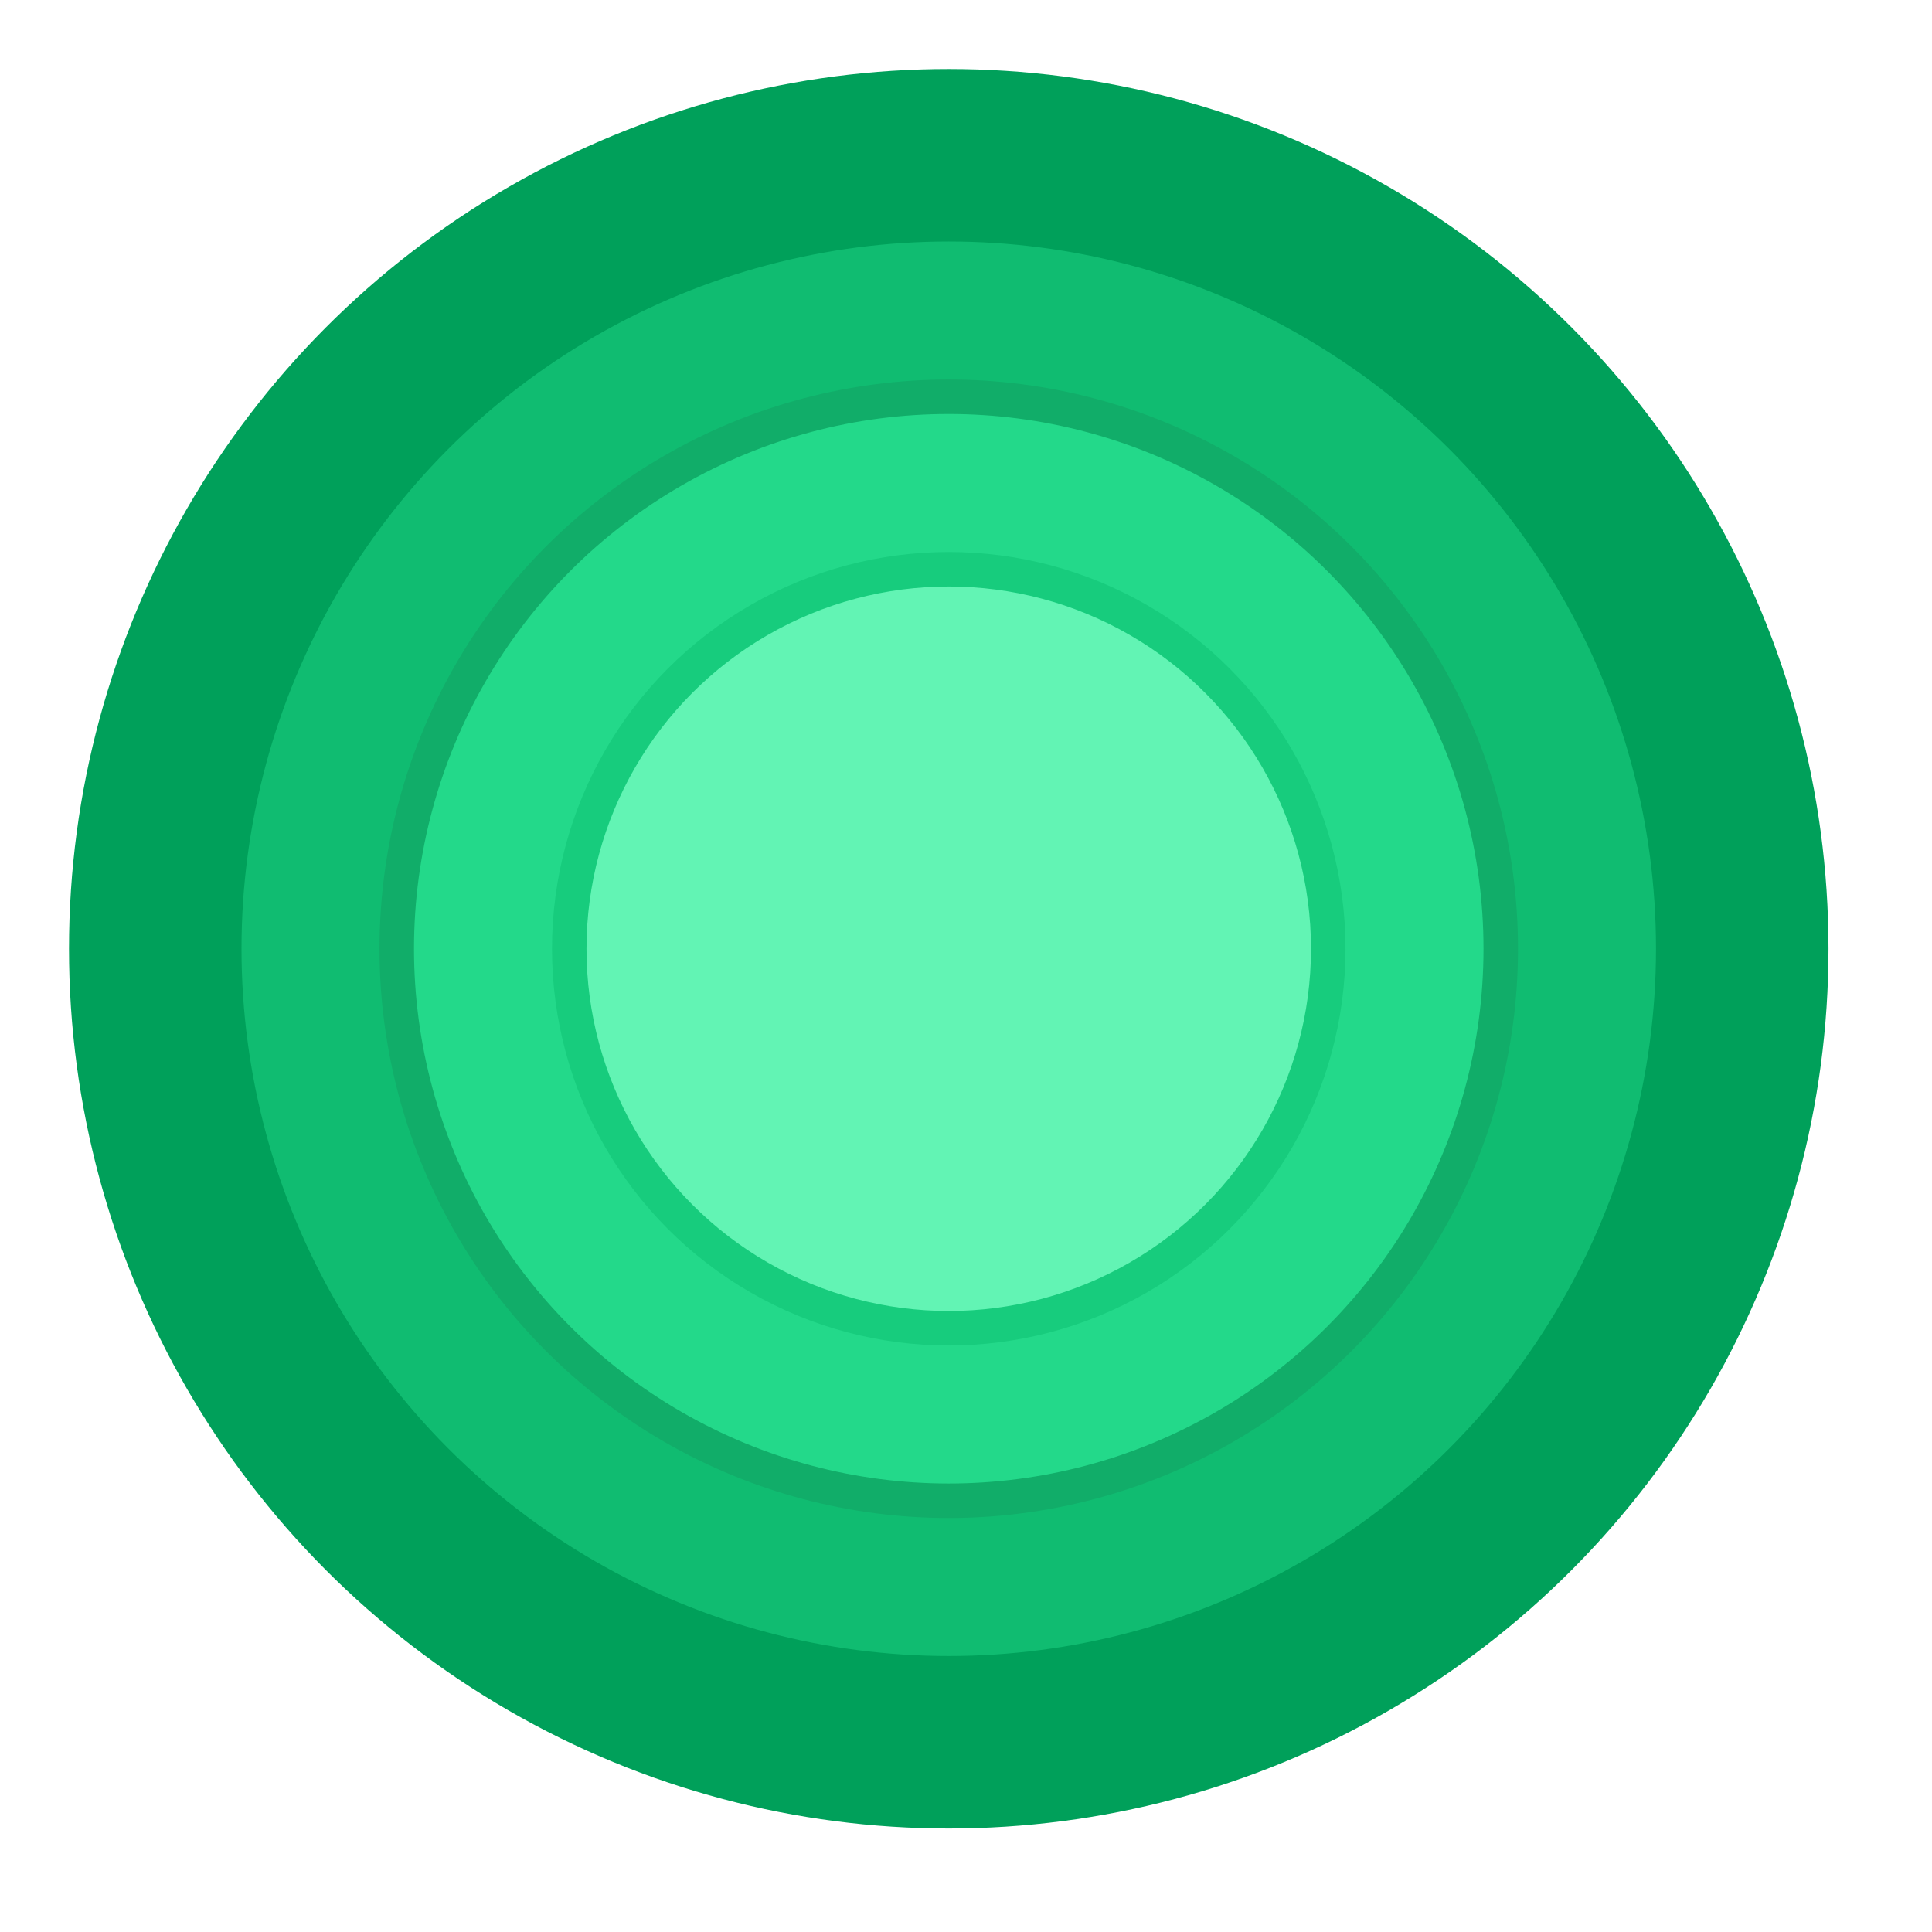
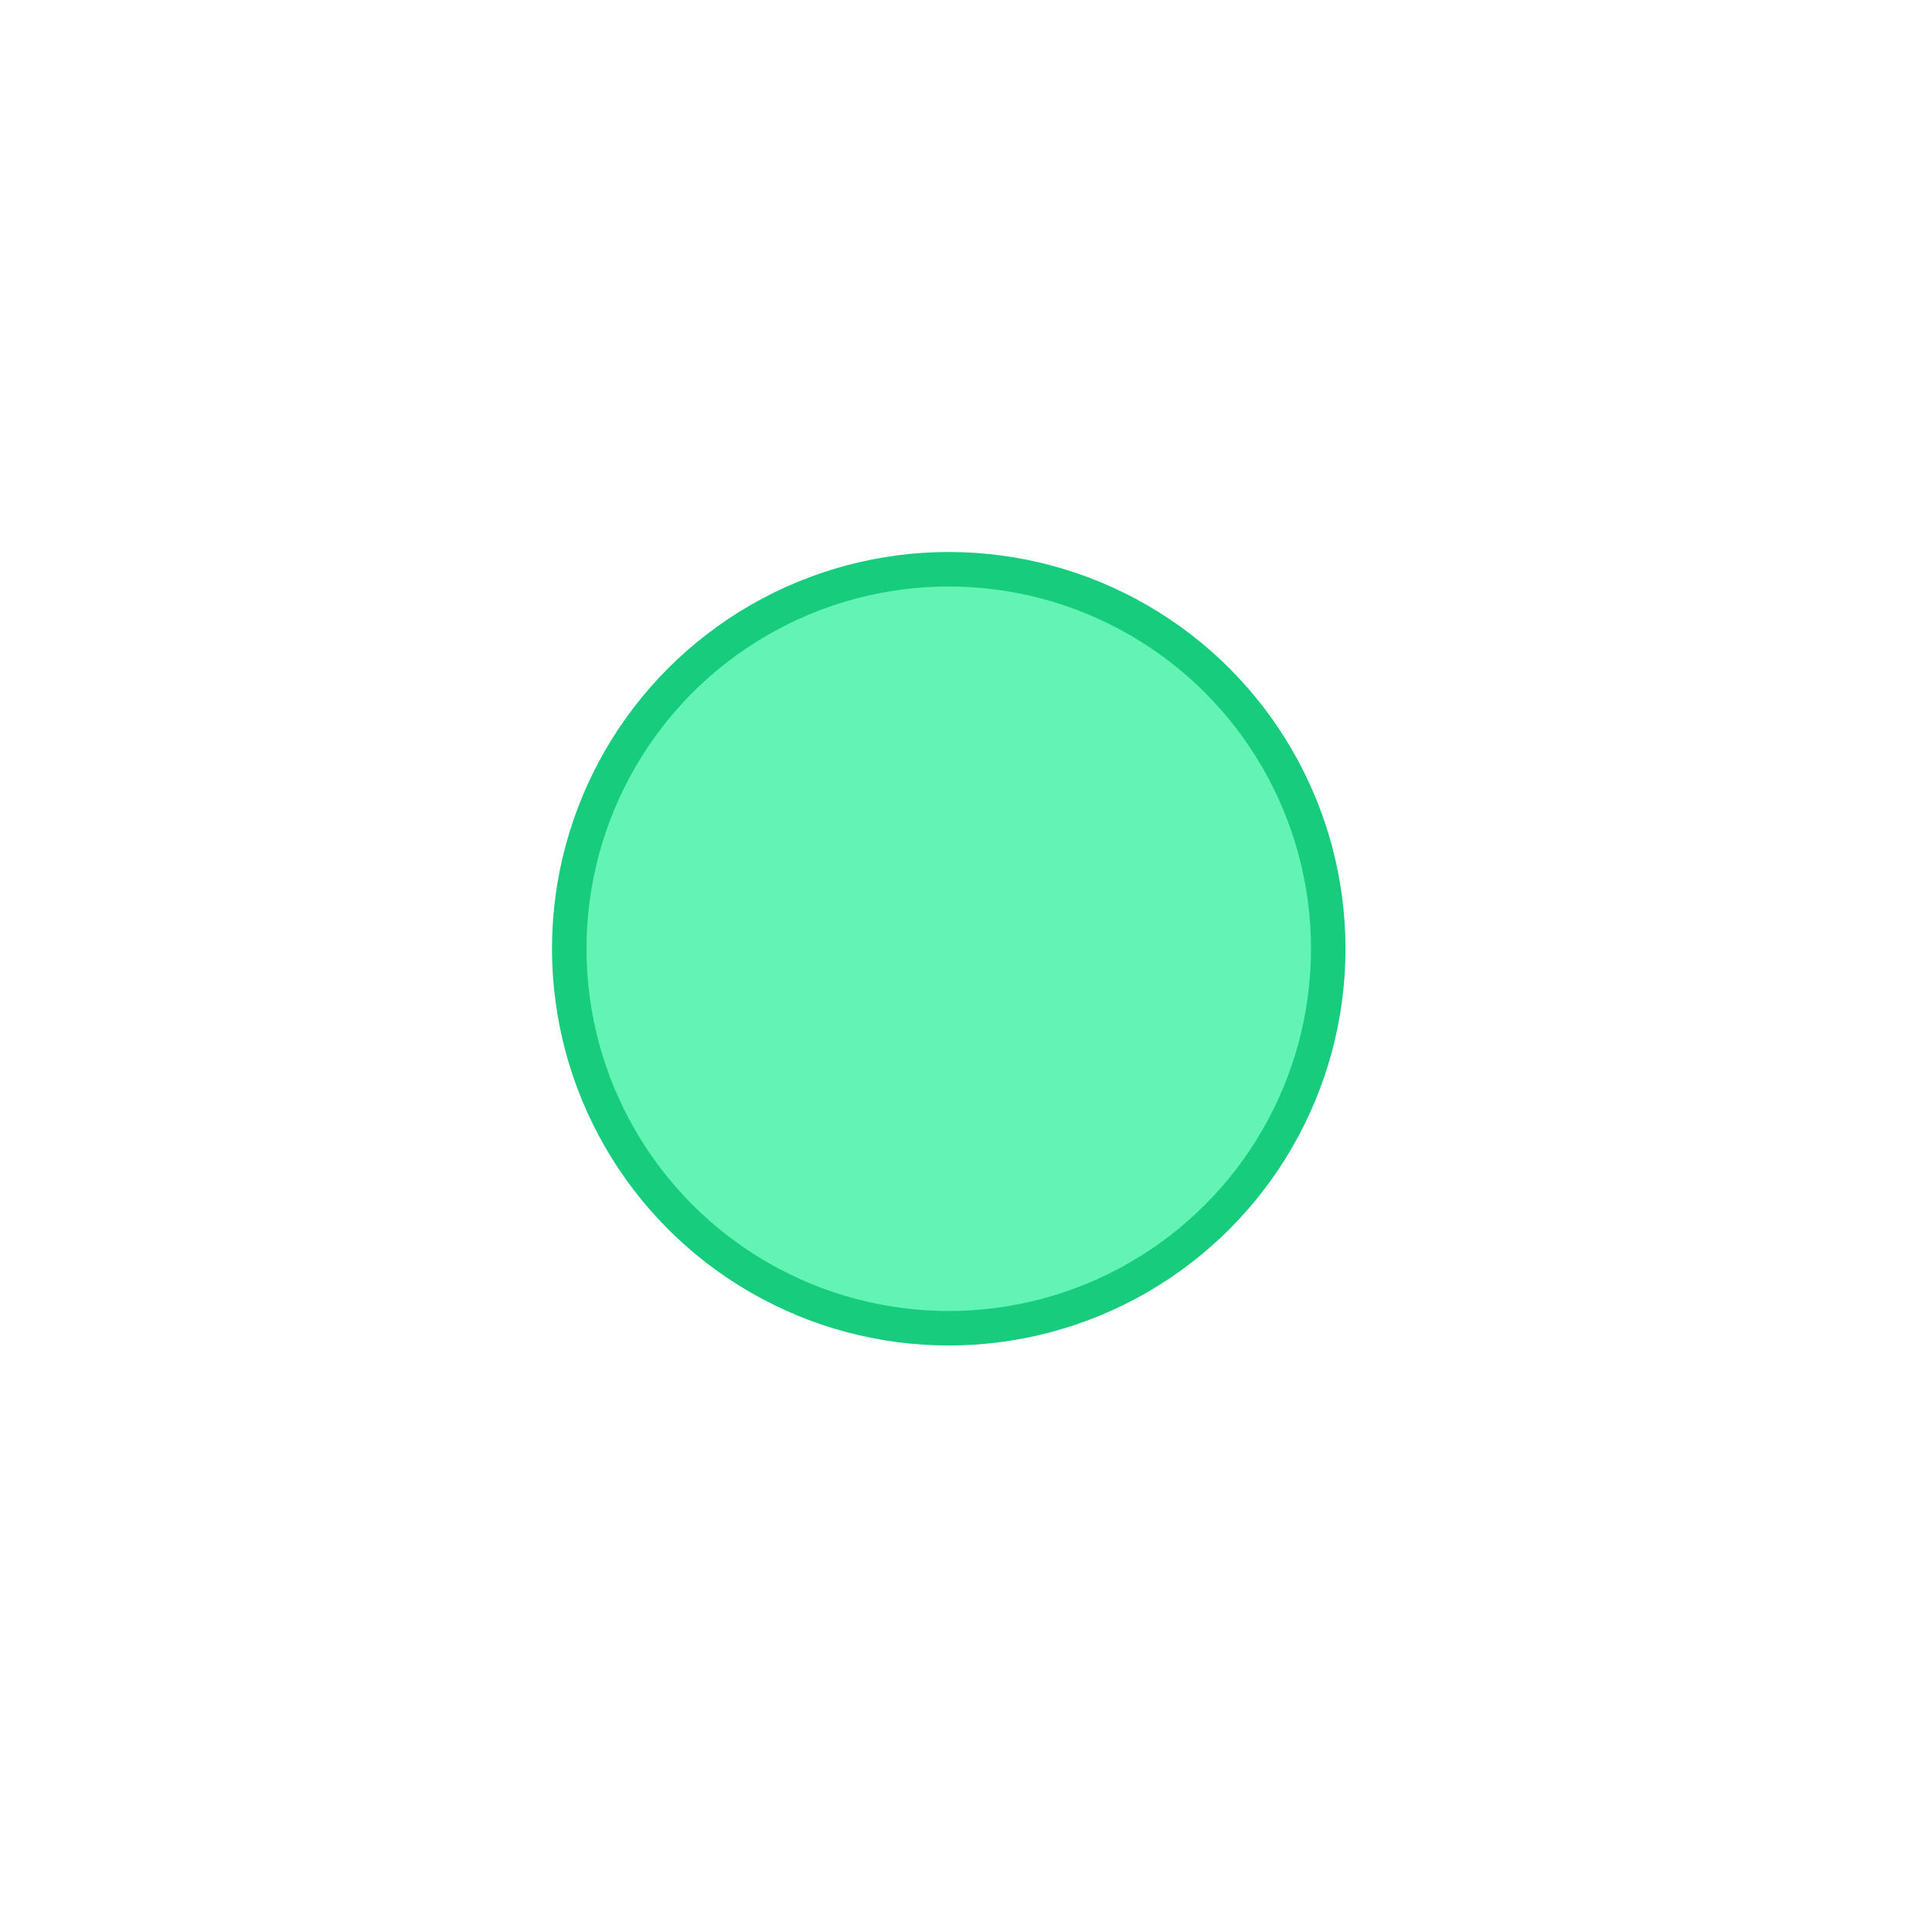
<svg xmlns="http://www.w3.org/2000/svg" width="56" height="56" viewBox="0 0 56 56" fill="none">
-   <circle cx="27.5" cy="27.5" r="25.5" fill="#00A05A" />
-   <circle cx="27.5" cy="27.5" r="20.5" fill="#10BC71" />
-   <circle cx="27.5" cy="27.5" r="16" fill="#23D98A" stroke="#11AD69" />
  <circle cx="27.5" cy="27.5" r="11" fill="#62F4B4" stroke="#17CC7D" />
</svg>